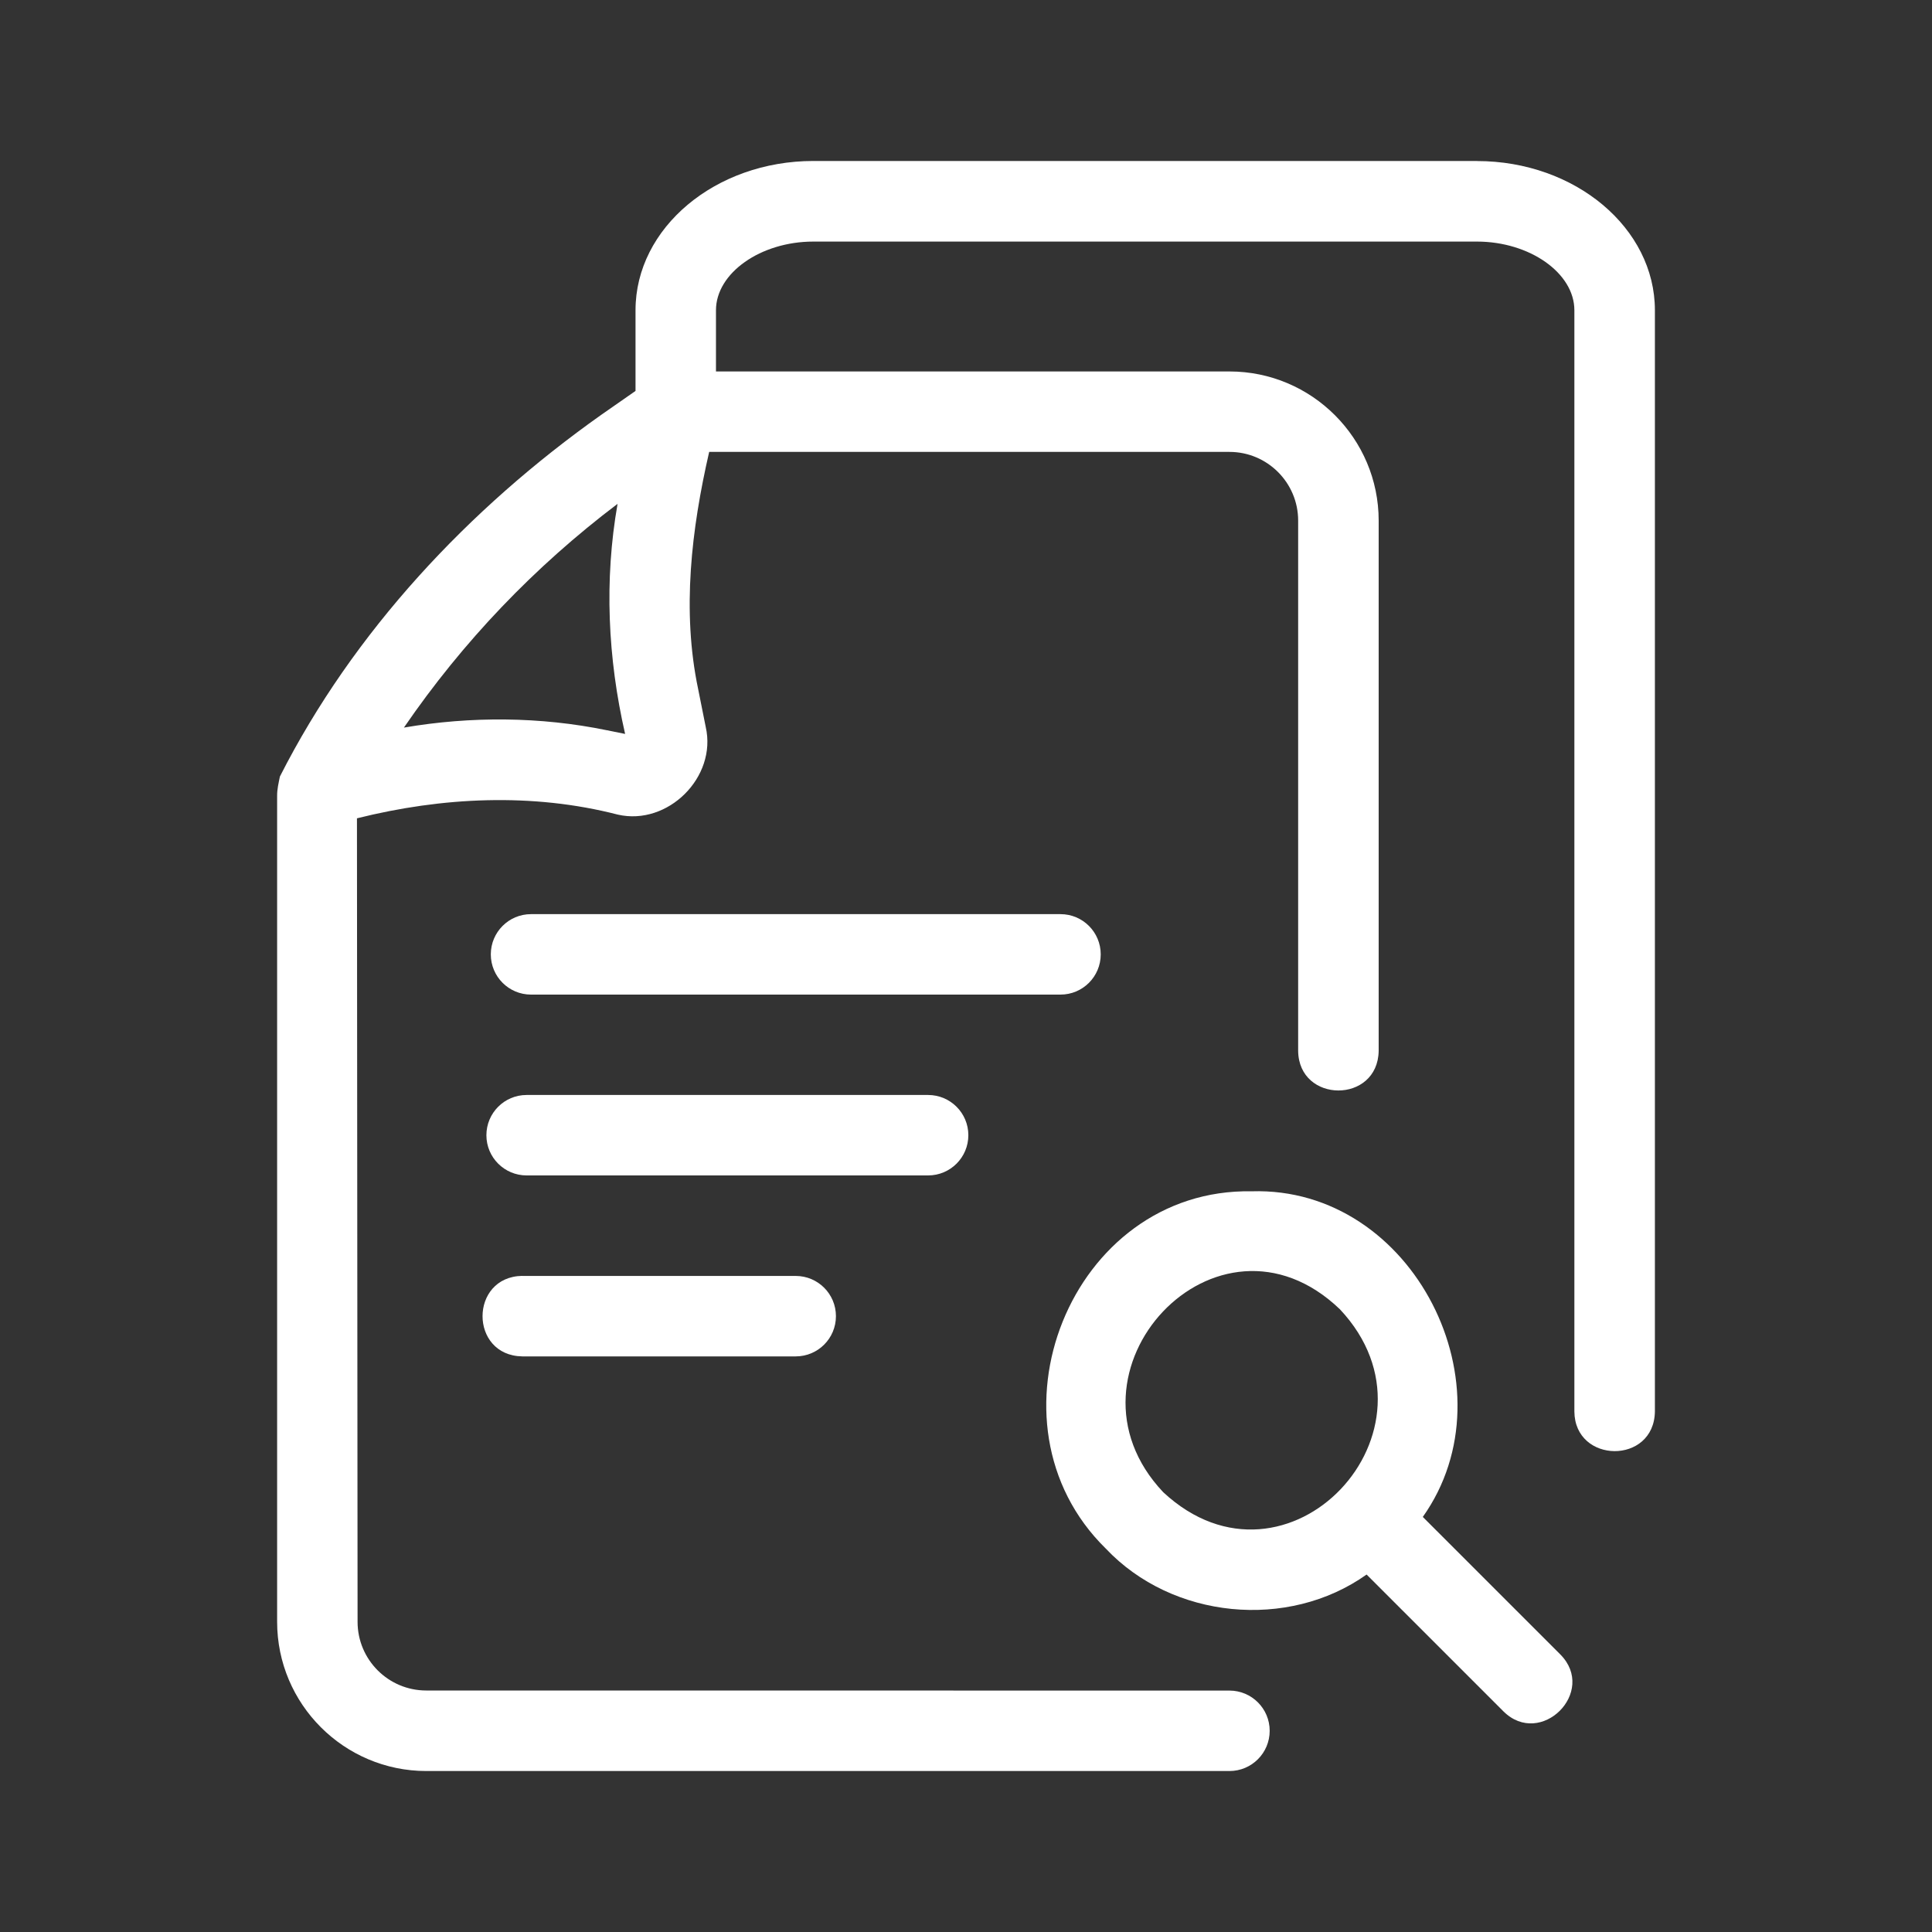
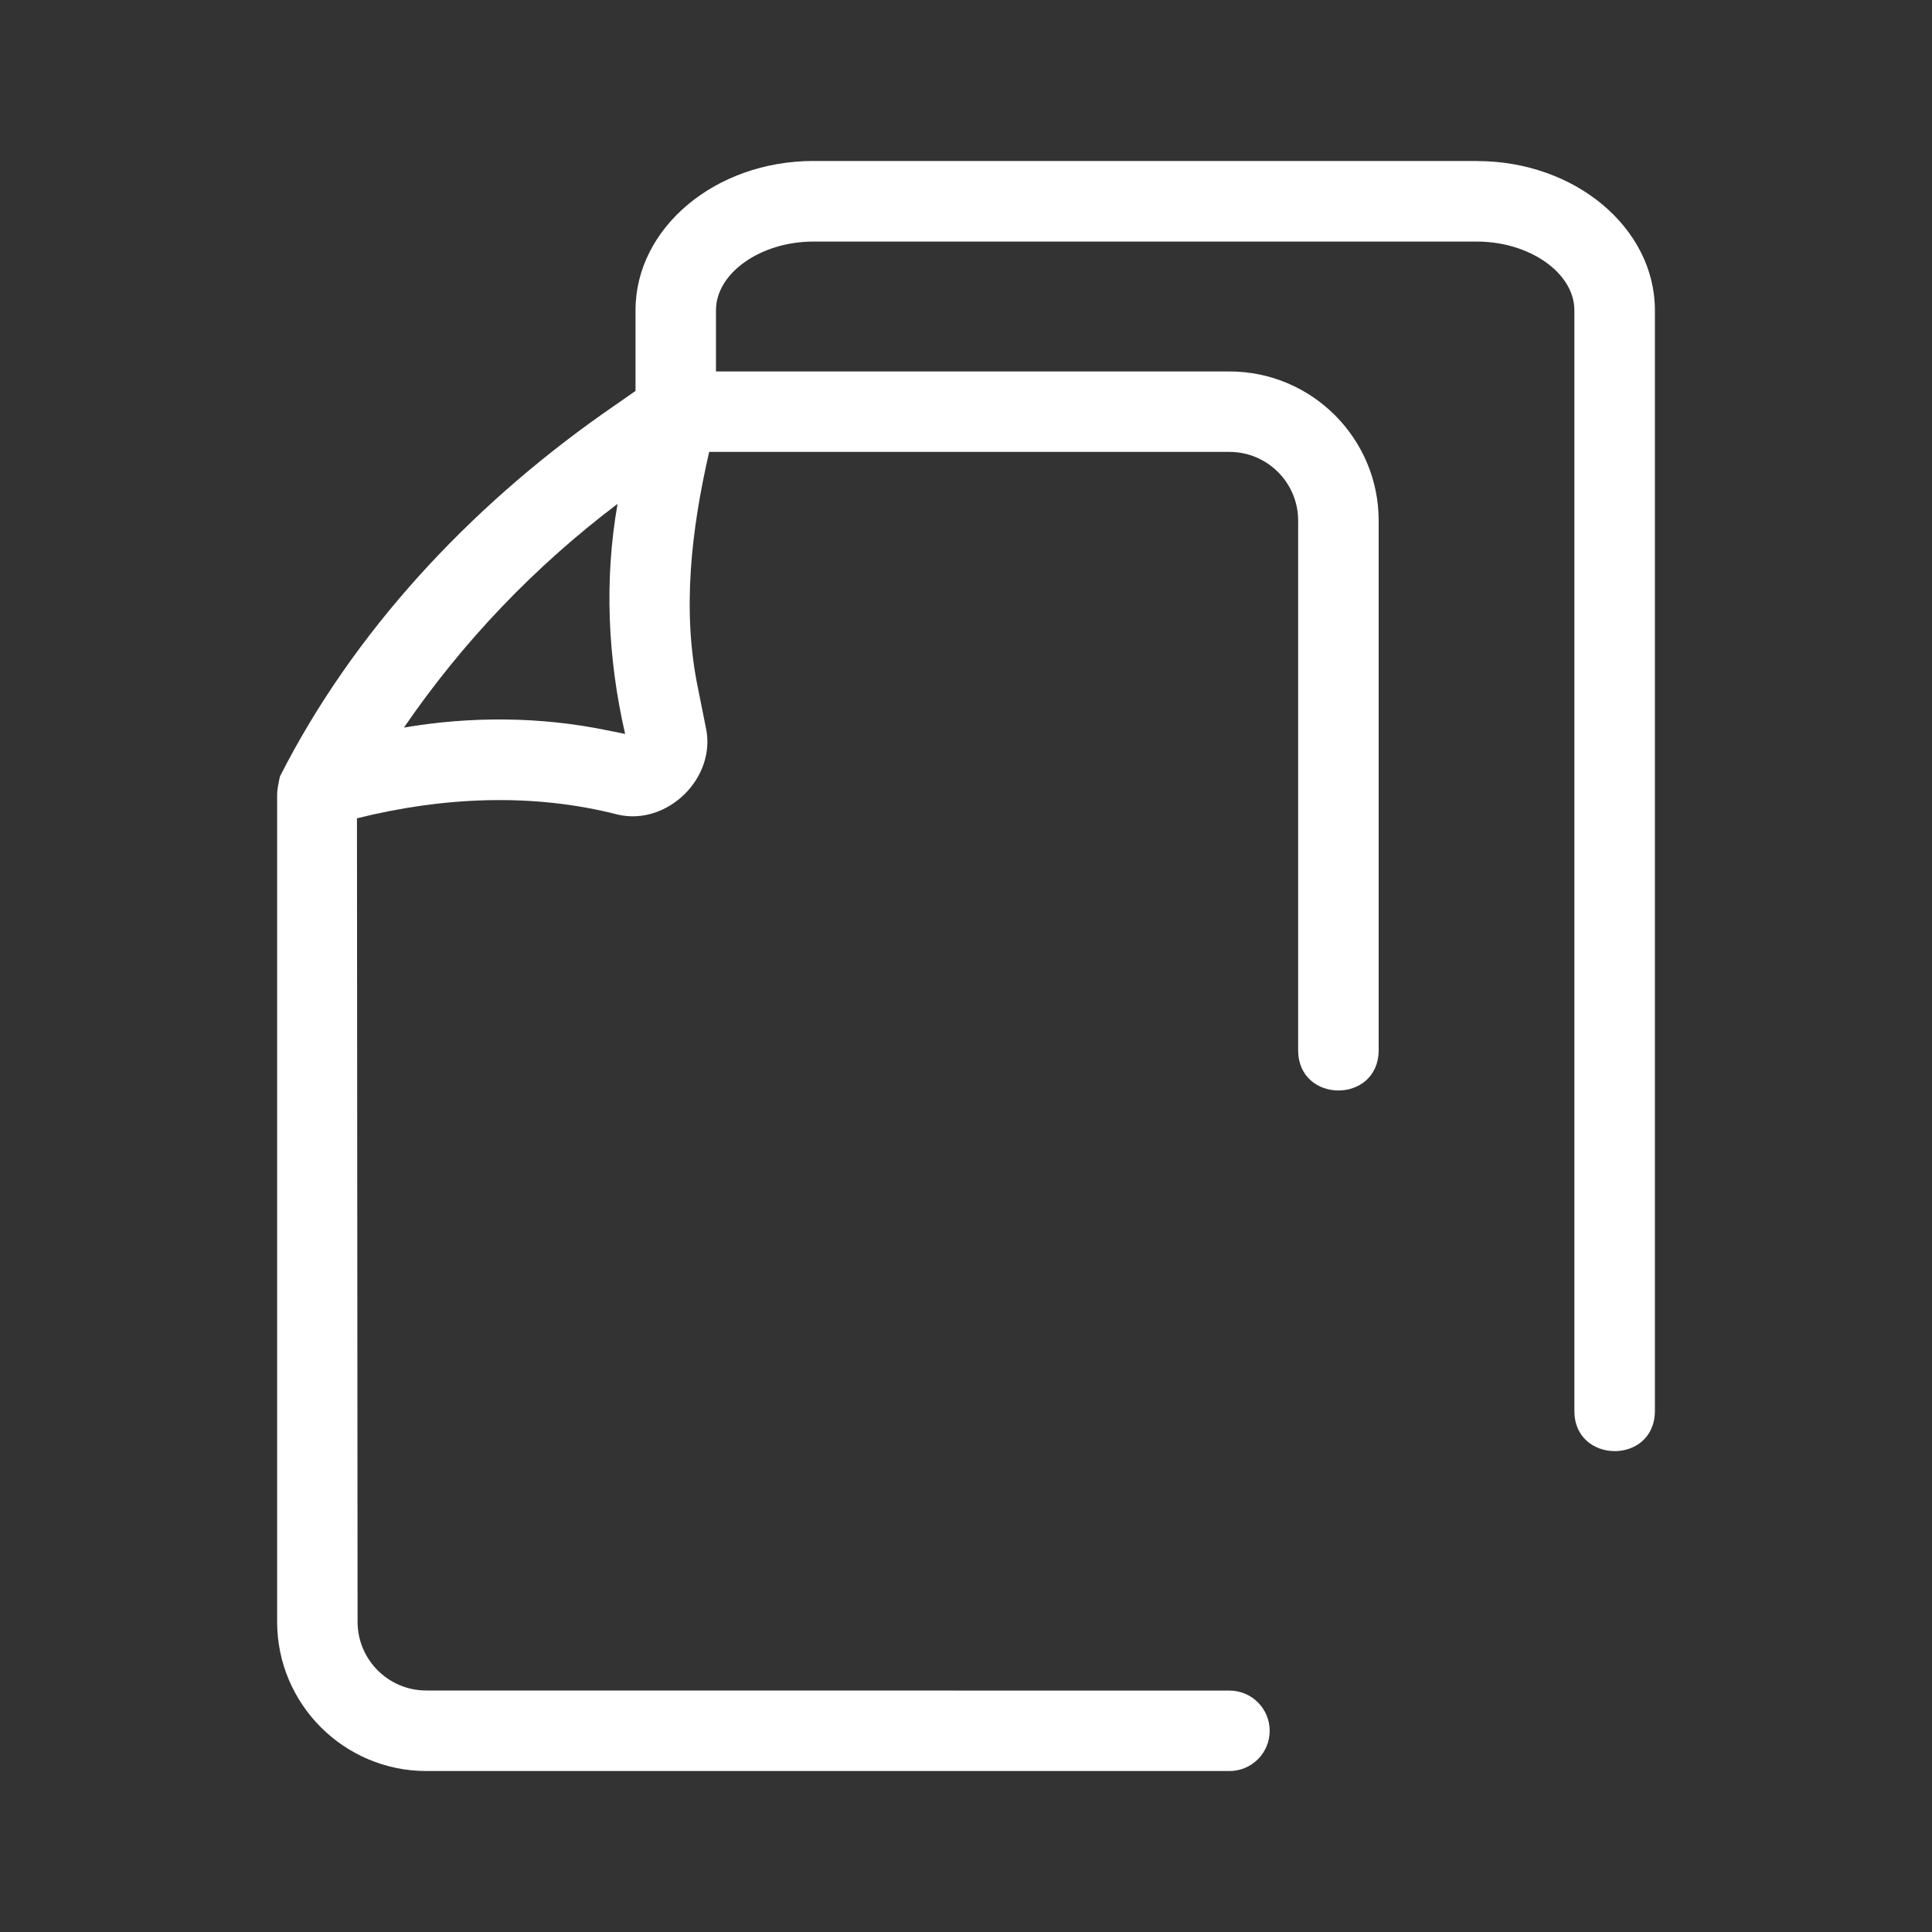
<svg xmlns="http://www.w3.org/2000/svg" width="75" height="75" viewBox="0 0 75 75" fill="none">
  <rect x="0" y="0" width="75" height="75" fill="#333333" stroke="none" />
-   <path d="M55.233 58.887C58.787 53.88 54.879 46.052 48.589 46.246C41.555 46.12 37.948 55.237 42.926 60.115C45.51 62.854 50.001 63.291 53.051 61.123L58.362 66.434C59.81 67.87 62.013 65.678 60.571 64.225L55.233 58.887ZM45.158 57.929C40.749 53.268 47.25 46.255 52.016 50.827C56.423 55.521 49.963 62.397 45.158 57.929Z" fill="white" />
  <path d="M57.337 6.249H31.576C27.768 6.249 24.671 8.848 24.671 12.041V15.176L23.338 16.105C18.196 19.746 13.723 24.516 10.866 30.144C10.816 30.393 10.755 30.639 10.758 30.897V62.959C10.758 66.153 13.357 68.751 16.55 68.751H47.727C48.592 68.751 49.289 68.051 49.289 67.19C49.289 66.326 48.589 65.628 47.727 65.628L16.547 65.625C15.076 65.625 13.881 64.43 13.881 62.959L13.857 31.767C17.159 30.941 20.666 30.768 23.983 31.623C25.925 32.069 27.841 30.17 27.396 28.219L27.103 26.754C26.461 23.71 26.842 20.54 27.53 17.543H47.728C49.199 17.543 50.394 18.739 50.394 20.209V40.793C50.417 42.838 53.488 42.853 53.52 40.793V20.212C53.52 17.019 50.924 14.42 47.728 14.42H27.794V12.044C27.794 10.6 29.526 9.378 31.574 9.378H57.335C59.383 9.378 61.117 10.6 61.117 12.044V54.794C61.132 56.828 64.214 56.863 64.243 54.794V12.044C64.243 8.851 61.146 6.252 57.338 6.252L57.337 6.249ZM23.558 28.348C20.98 27.817 18.273 27.8 15.68 28.245C17.968 24.908 20.748 21.999 23.974 19.559C23.453 22.515 23.593 25.553 24.267 28.491L23.561 28.348L23.558 28.348Z" fill="white" />
-   <path d="M42.73 37.048C42.73 36.184 42.03 35.487 41.169 35.487H20.614C19.75 35.487 19.053 36.187 19.053 37.048C19.053 37.913 19.753 38.61 20.614 38.61H41.169C42.033 38.61 42.73 37.91 42.73 37.048Z" fill="white" />
-   <path d="M37.591 44.069C37.591 43.204 36.89 42.507 36.029 42.507H20.443C19.579 42.507 18.882 43.207 18.882 44.069C18.882 44.933 19.582 45.63 20.443 45.63H36.029C36.893 45.63 37.591 44.93 37.591 44.069Z" fill="white" />
-   <path d="M20.273 49.529C18.222 49.564 18.216 52.62 20.273 52.655H30.89C31.754 52.655 32.451 51.955 32.451 51.094C32.451 50.23 31.751 49.532 30.89 49.532H20.273V49.529Z" fill="white" />
</svg>